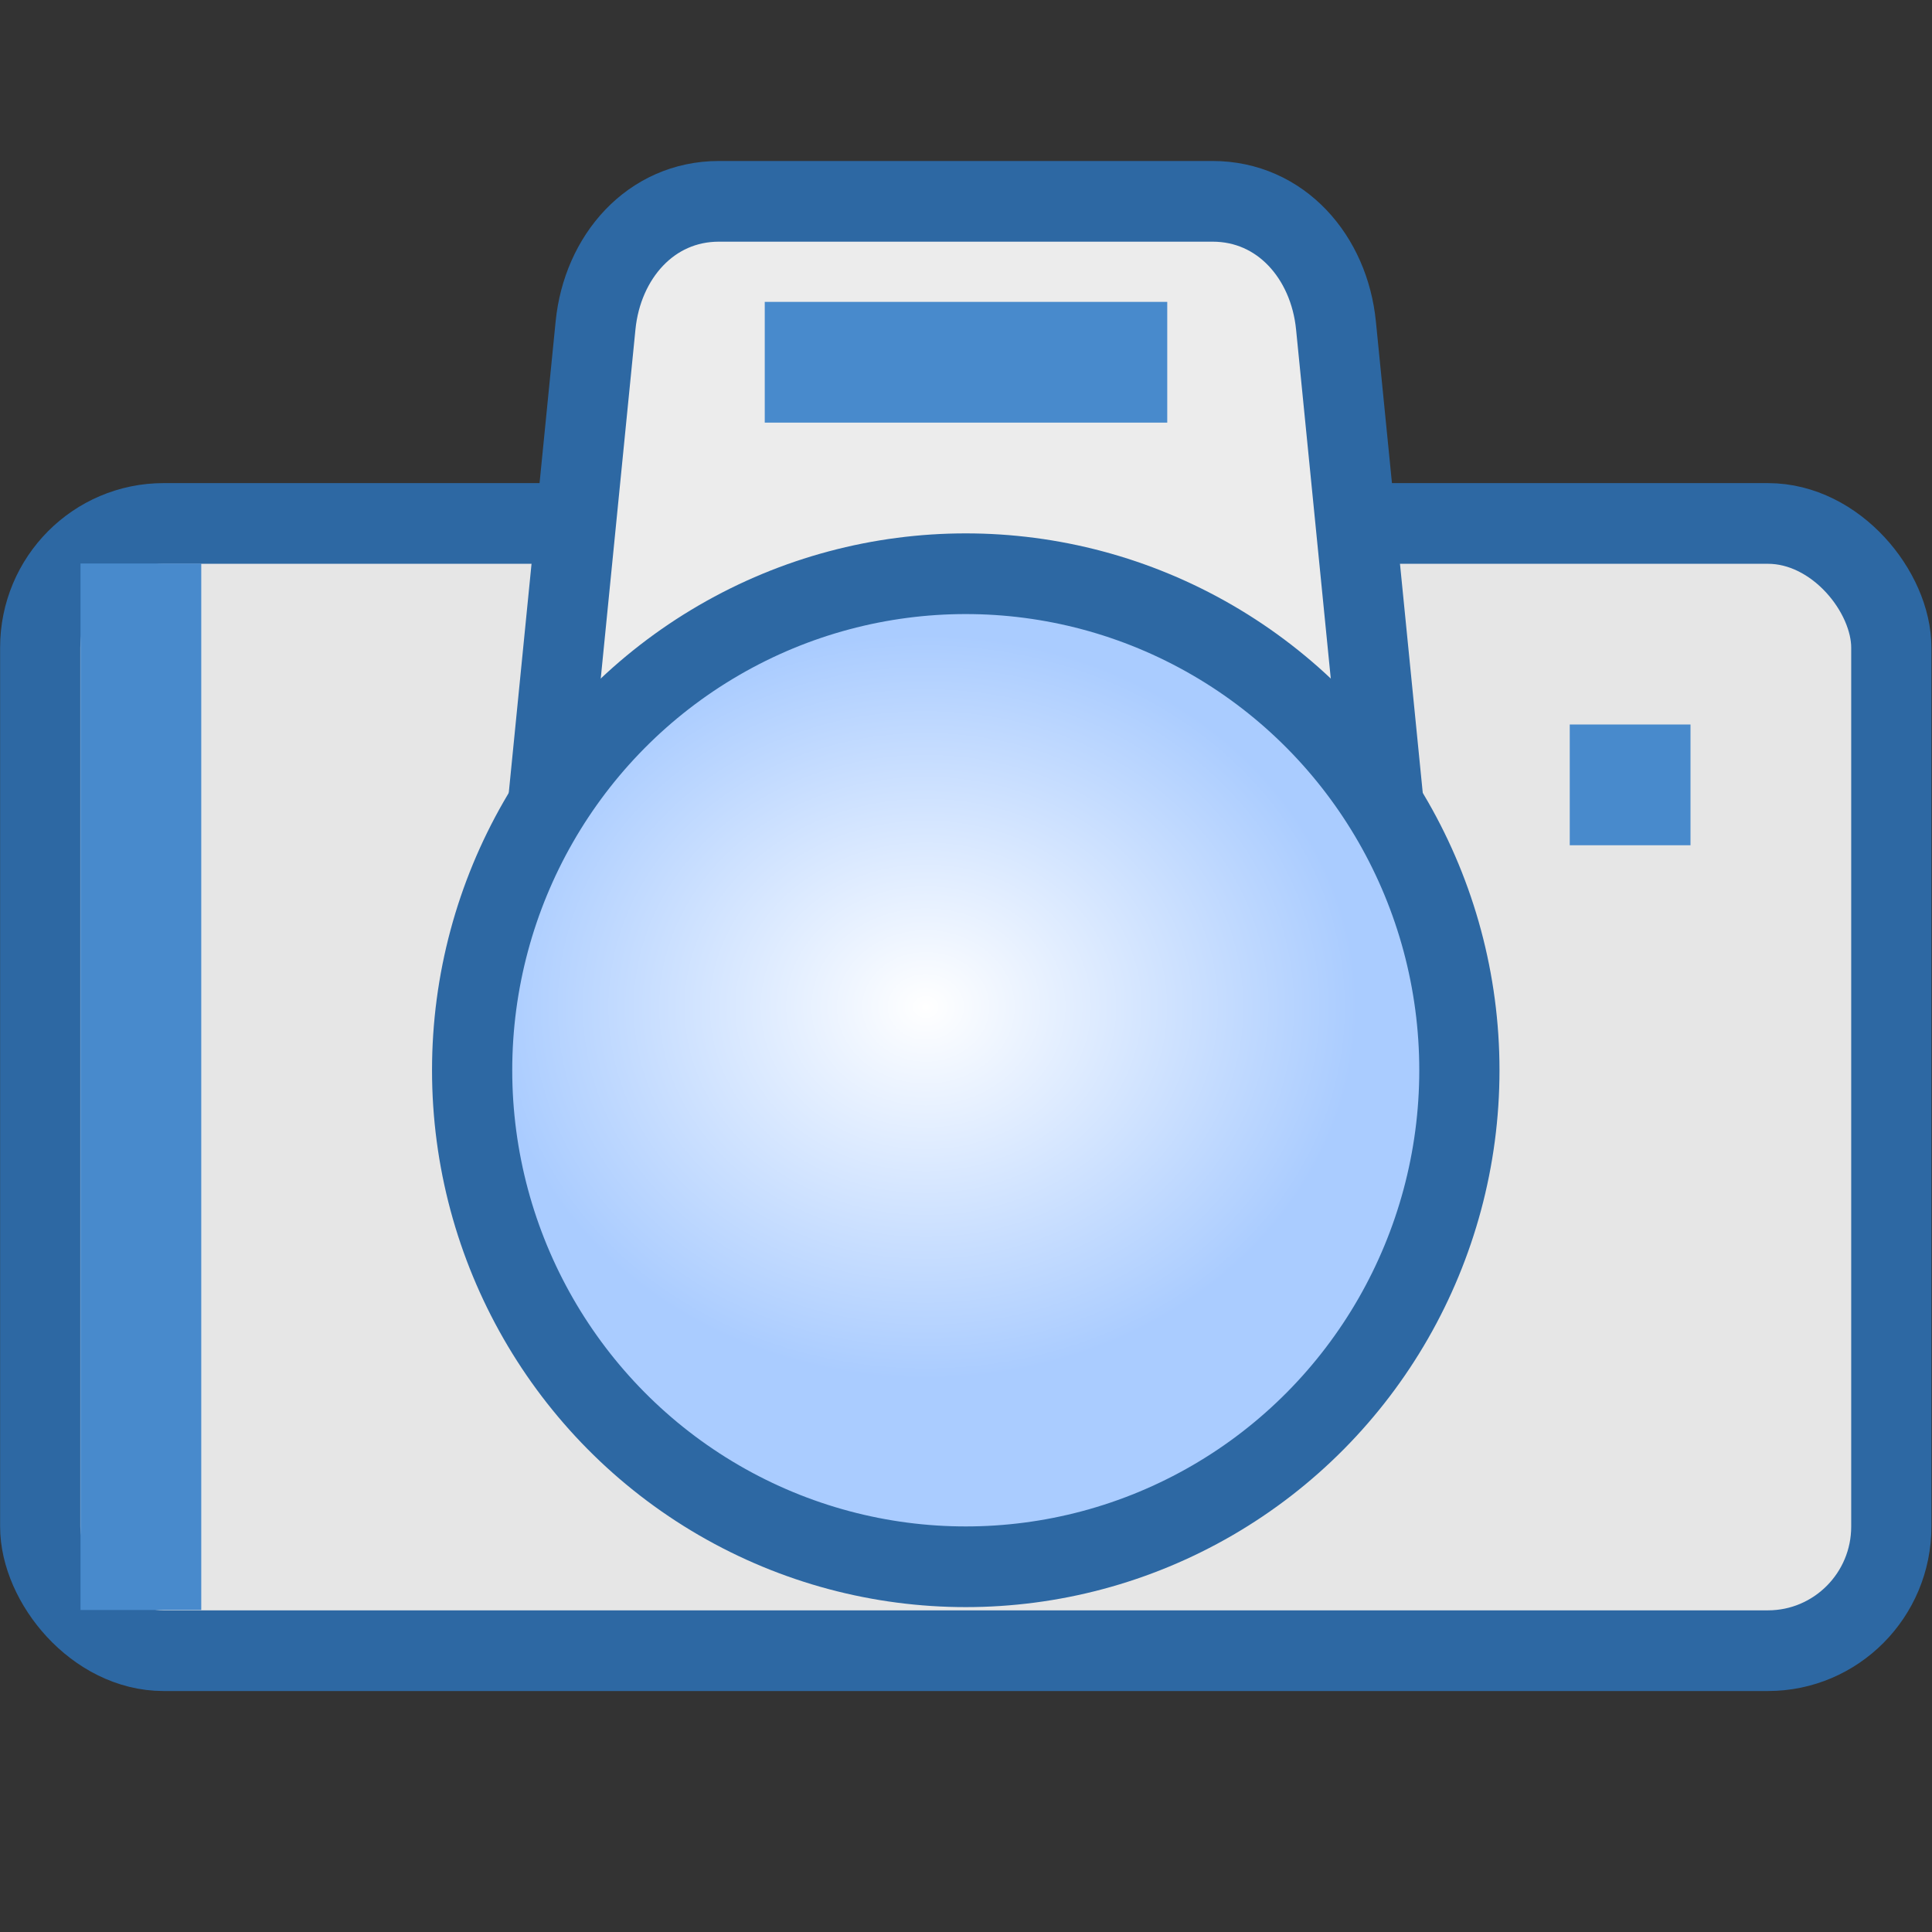
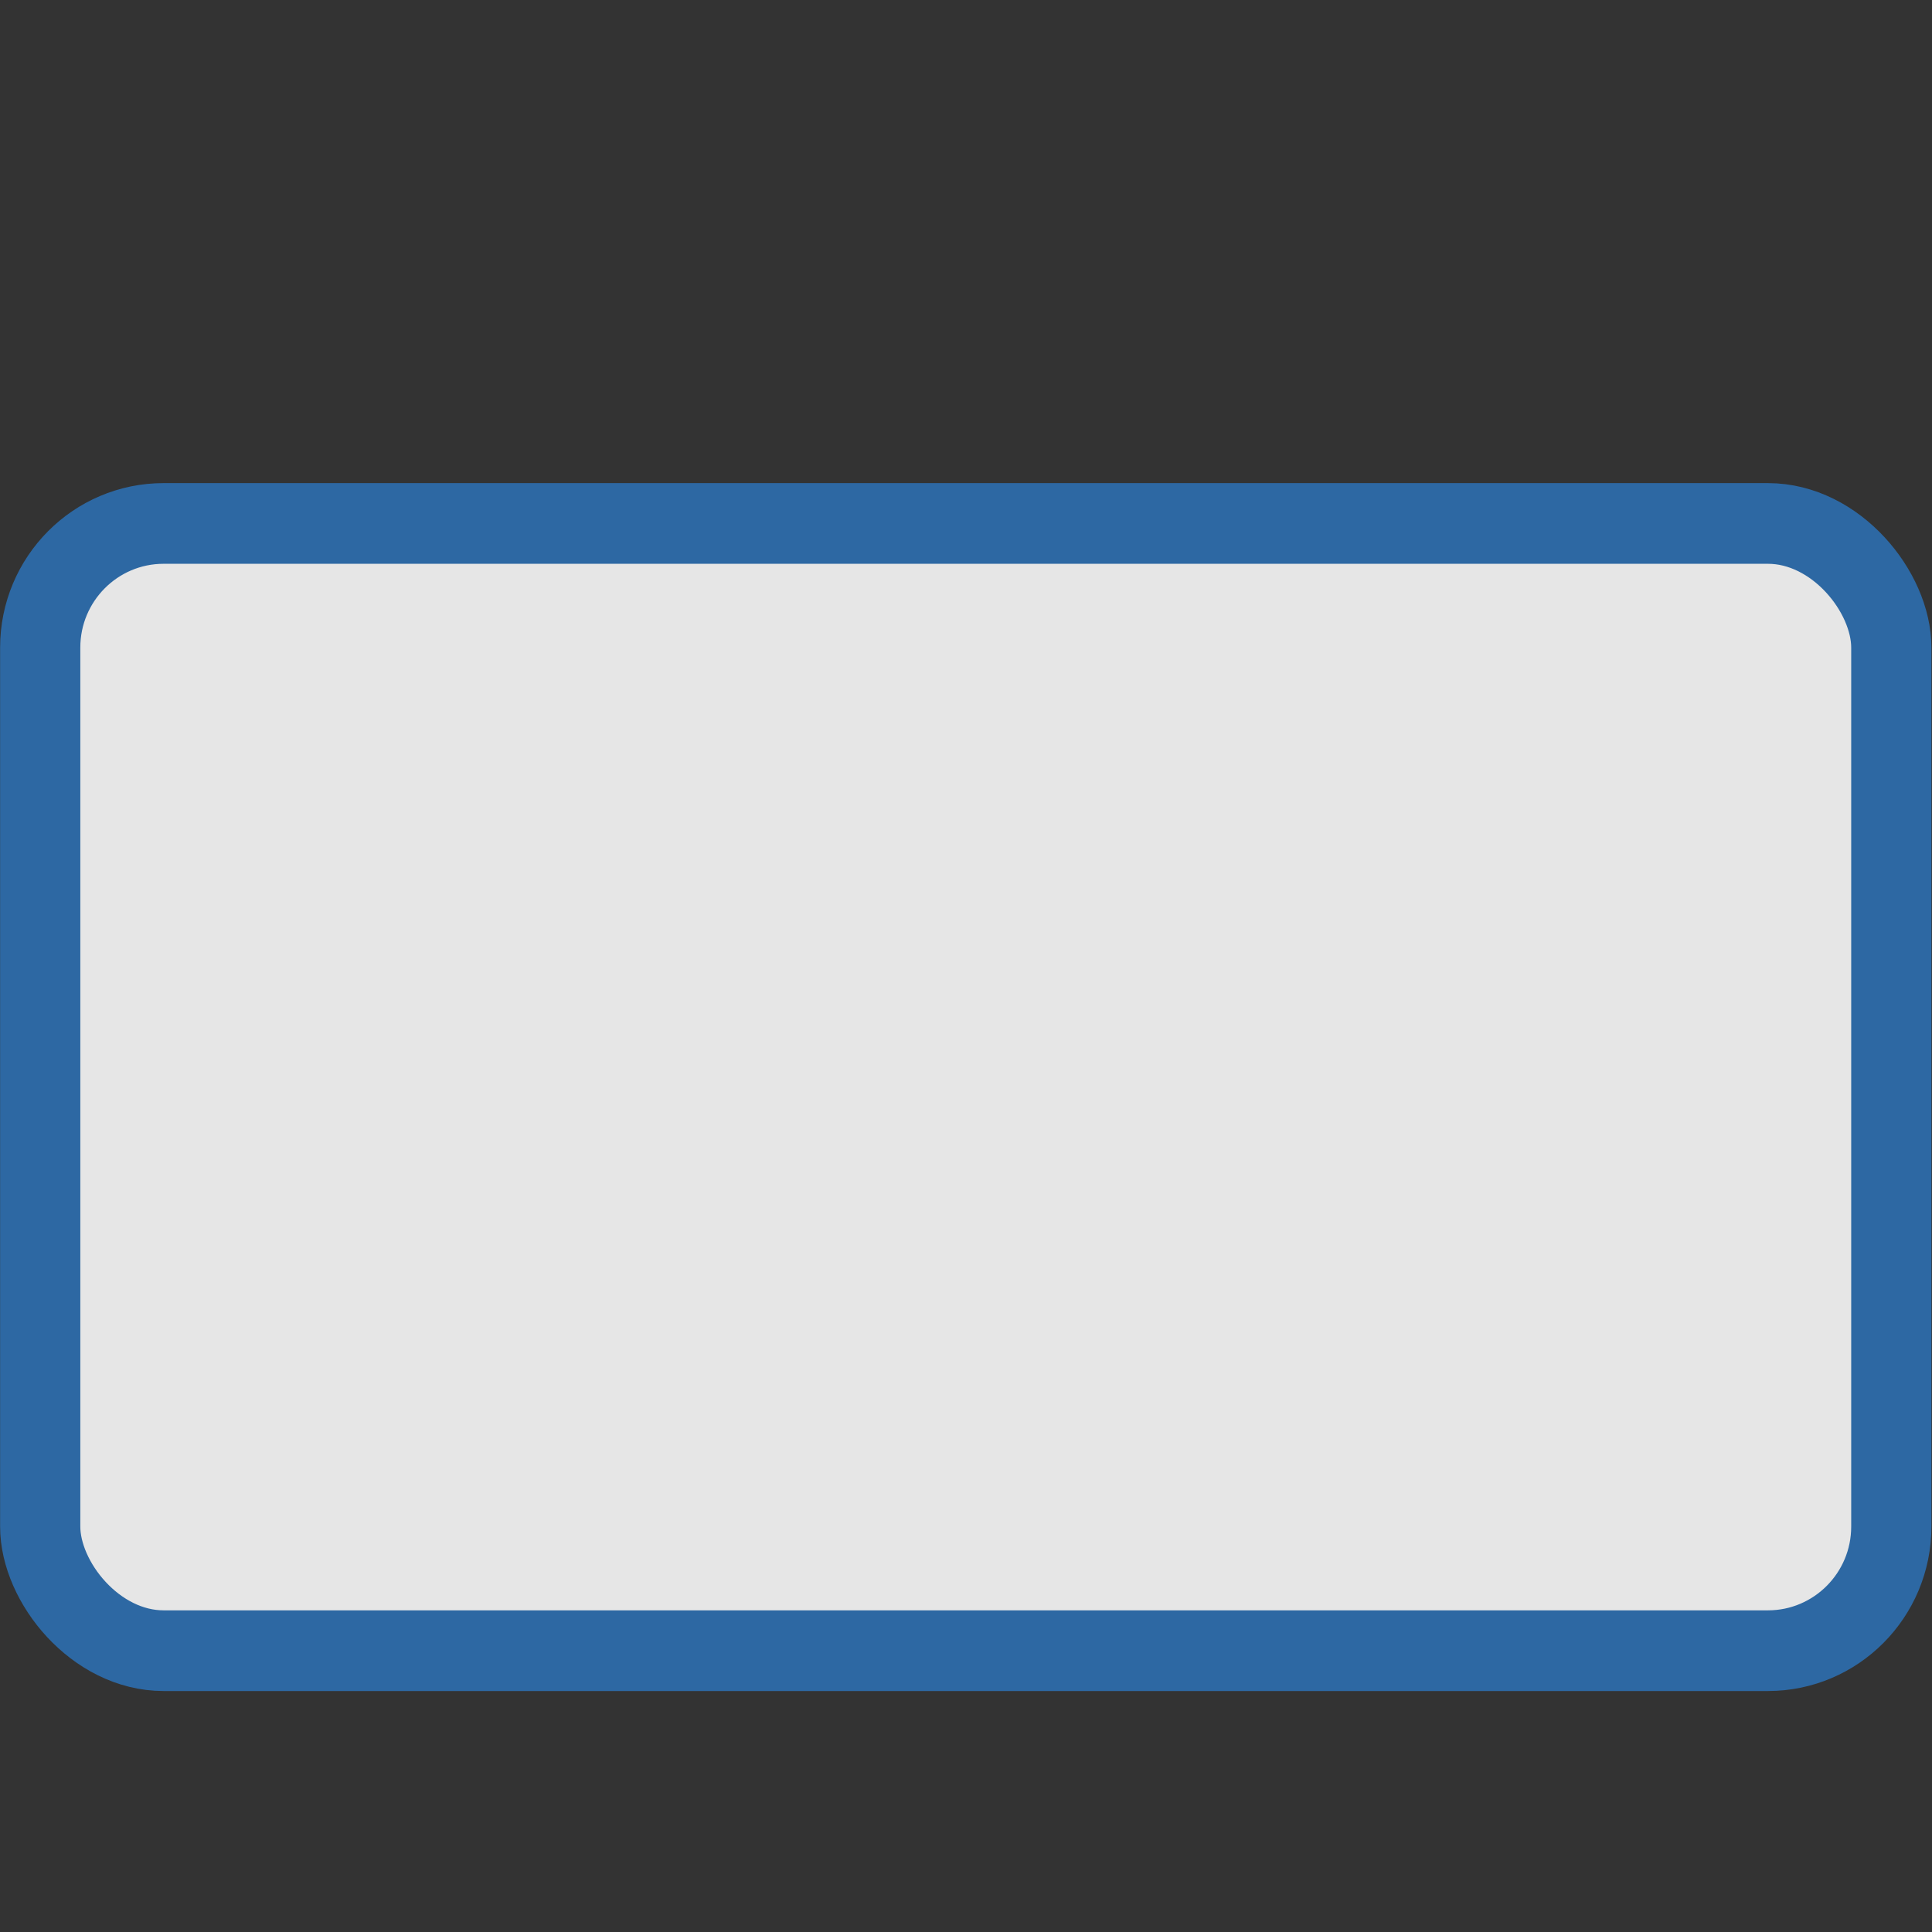
<svg xmlns="http://www.w3.org/2000/svg" xmlns:ns1="http://sodipodi.sourceforge.net/DTD/sodipodi-0.dtd" xmlns:ns2="http://www.inkscape.org/namespaces/inkscape" xmlns:xlink="http://www.w3.org/1999/xlink" width="24" height="24" id="svg2" ns1:version="0.32" ns2:version="0.92.3 (2405546, 2018-03-11)" version="1.0" ns1:docname="camera_150.svg" ns2:output_extension="org.inkscape.output.svg.inkscape" ns2:export-filename="camera_150.png" ns2:export-xdpi="96" ns2:export-ydpi="96">
  <rect width="100%" height="100%" fill="#333333" stroke="none" />
  <defs id="defs4">
    <linearGradient id="linearGradient837" ns2:collect="always">
      <stop id="stop833" offset="0" style="stop-color:#ffffff;stop-opacity:1" />
      <stop id="stop835" offset="1" style="stop-color:#aaccff;stop-opacity:1" />
    </linearGradient>
    <radialGradient gradientTransform="matrix(0.778,-4.3831223e-8,3.7569623e-8,0.667,1.778,2.905)" gradientUnits="userSpaceOnUse" r="4.5" fy="7.623" fx="7.581" cy="7.623" cx="7.581" id="radialGradient839" xlink:href="#linearGradient837" ns2:collect="always" />
  </defs>
  <ns1:namedview id="base" pagecolor="#ffffff" bordercolor="#666666" borderopacity="1.0" ns2:pageopacity="0.0" ns2:pageshadow="2" ns2:zoom="34.978183" ns2:cx="12.088755" ns2:cy="12.18459" ns2:document-units="px" ns2:current-layer="layer1" showgrid="true" objecttolerance="10" gridtolerance="10" guidetolerance="10" showguides="true" ns2:guide-bbox="true" ns2:window-width="1920" ns2:window-height="1137" ns2:window-x="-8" ns2:window-y="-8" ns2:window-maximized="1" ns2:snap-bbox="true" ns2:bbox-paths="true" ns2:bbox-nodes="true" ns2:snap-bbox-edge-midpoints="true" ns2:snap-bbox-midpoints="true" ns2:object-paths="true" ns2:snap-intersection-paths="true" ns2:object-nodes="true" ns2:snap-smooth-nodes="true" ns2:snap-midpoints="true" ns2:snap-object-midpoints="true" ns2:snap-center="true">
    <ns2:grid type="xygrid" id="grid2409" visible="true" enabled="true" spacingx="0.5" spacingy="0.5" empspacing="2" snapvisiblegridlinesonly="true" originx="0" originy="0" />
  </ns1:namedview>
  <g ns2:label="Ebene 1" ns2:groupmode="layer" id="layer1" transform="translate(0,-24)">
    <g id="layer1-0" ns2:label="Ebene 1" transform="matrix(1.533,0,0,1.542,-0.267,24.188)" style="stroke-width:0.65">
      <rect ry="1" rx="1" y="4.095" x="0.5" height="9.081" width="15" id="rect827" style="opacity:1;fill:#e6e6e6;fill-opacity:1;fill-rule:evenodd;stroke:#2d68a3;stroke-width:0.65;stroke-linecap:round;stroke-linejoin:round;stroke-miterlimit:4;stroke-dasharray:none;stroke-dashoffset:0;stroke-opacity:1;paint-order:normal" />
-       <path ns1:nodetypes="sssccss" ns2:connector-curvature="0" id="rect829" d="m 6,1.5 h 4 c 0.554,0 0.945,0.449 1,1 l 0.5,5 h -7 L 5,2.5 c 0.055,-0.551 0.446,-1 1,-1 z" style="opacity:1;fill:#ececec;fill-opacity:1;fill-rule:evenodd;stroke:#2d68a3;stroke-width:0.65;stroke-linecap:round;stroke-linejoin:round;stroke-miterlimit:4;stroke-dasharray:none;stroke-dashoffset:0;stroke-opacity:1;paint-order:normal" />
-       <circle r="4" cy="8.5" cx="8" id="path831" style="opacity:1;fill:url(#radialGradient839);fill-opacity:1;fill-rule:evenodd;stroke:#2d68a3;stroke-width:0.65;stroke-linecap:round;stroke-linejoin:round;stroke-miterlimit:4;stroke-dasharray:none;stroke-dashoffset:0;stroke-opacity:1;paint-order:normal" />
    </g>
-     <path style="fill:none;fill-rule:evenodd;stroke:#488acc;stroke-width:1.5px;stroke-linecap:butt;stroke-linejoin:miter;stroke-opacity:1" d="M 1.75,31 V 44" id="path860" ns2:connector-curvature="0" ns1:nodetypes="cc" />
-     <path style="fill:none;fill-rule:evenodd;stroke:#488acc;stroke-width:1.5px;stroke-linecap:butt;stroke-linejoin:miter;stroke-opacity:1" d="m 20.25,33 v 1.5" id="path862" ns2:connector-curvature="0" />
-     <path style="fill:none;fill-rule:evenodd;stroke:#488acc;stroke-width:1.5px;stroke-linecap:butt;stroke-linejoin:miter;stroke-opacity:1" d="m 9.5,28.5 h 5" id="path864" ns2:connector-curvature="0" />
  </g>
</svg>